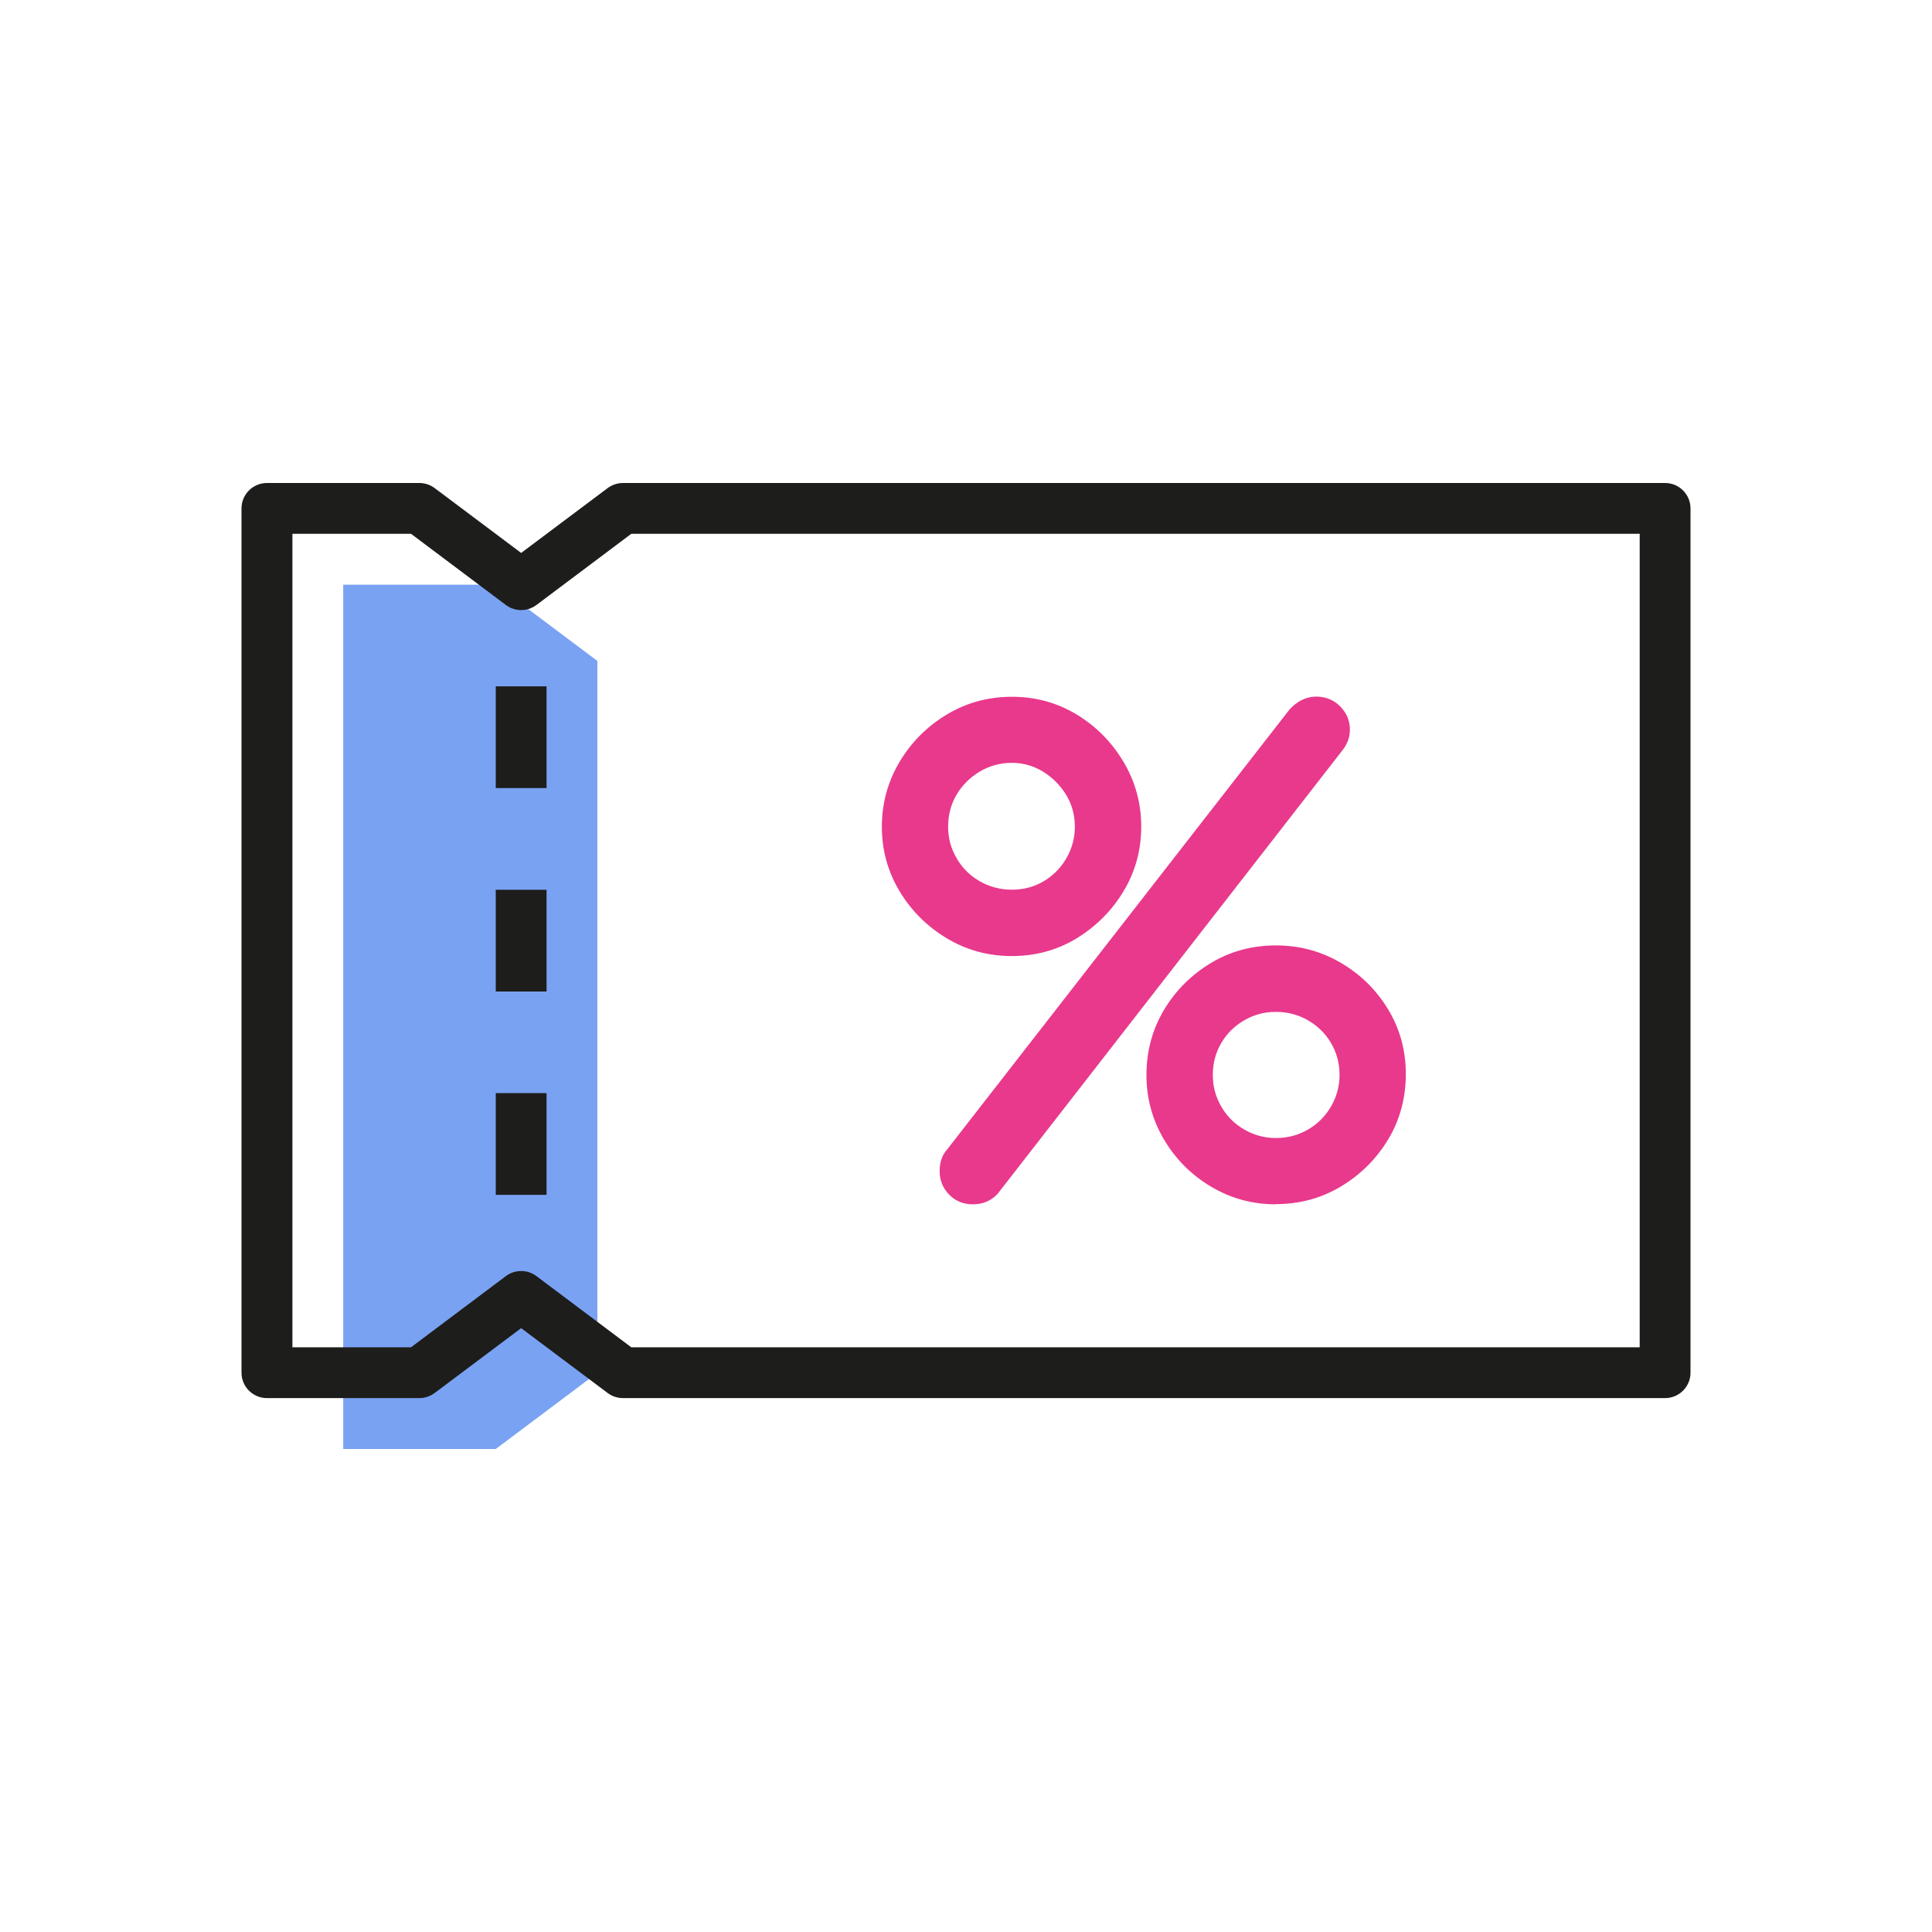
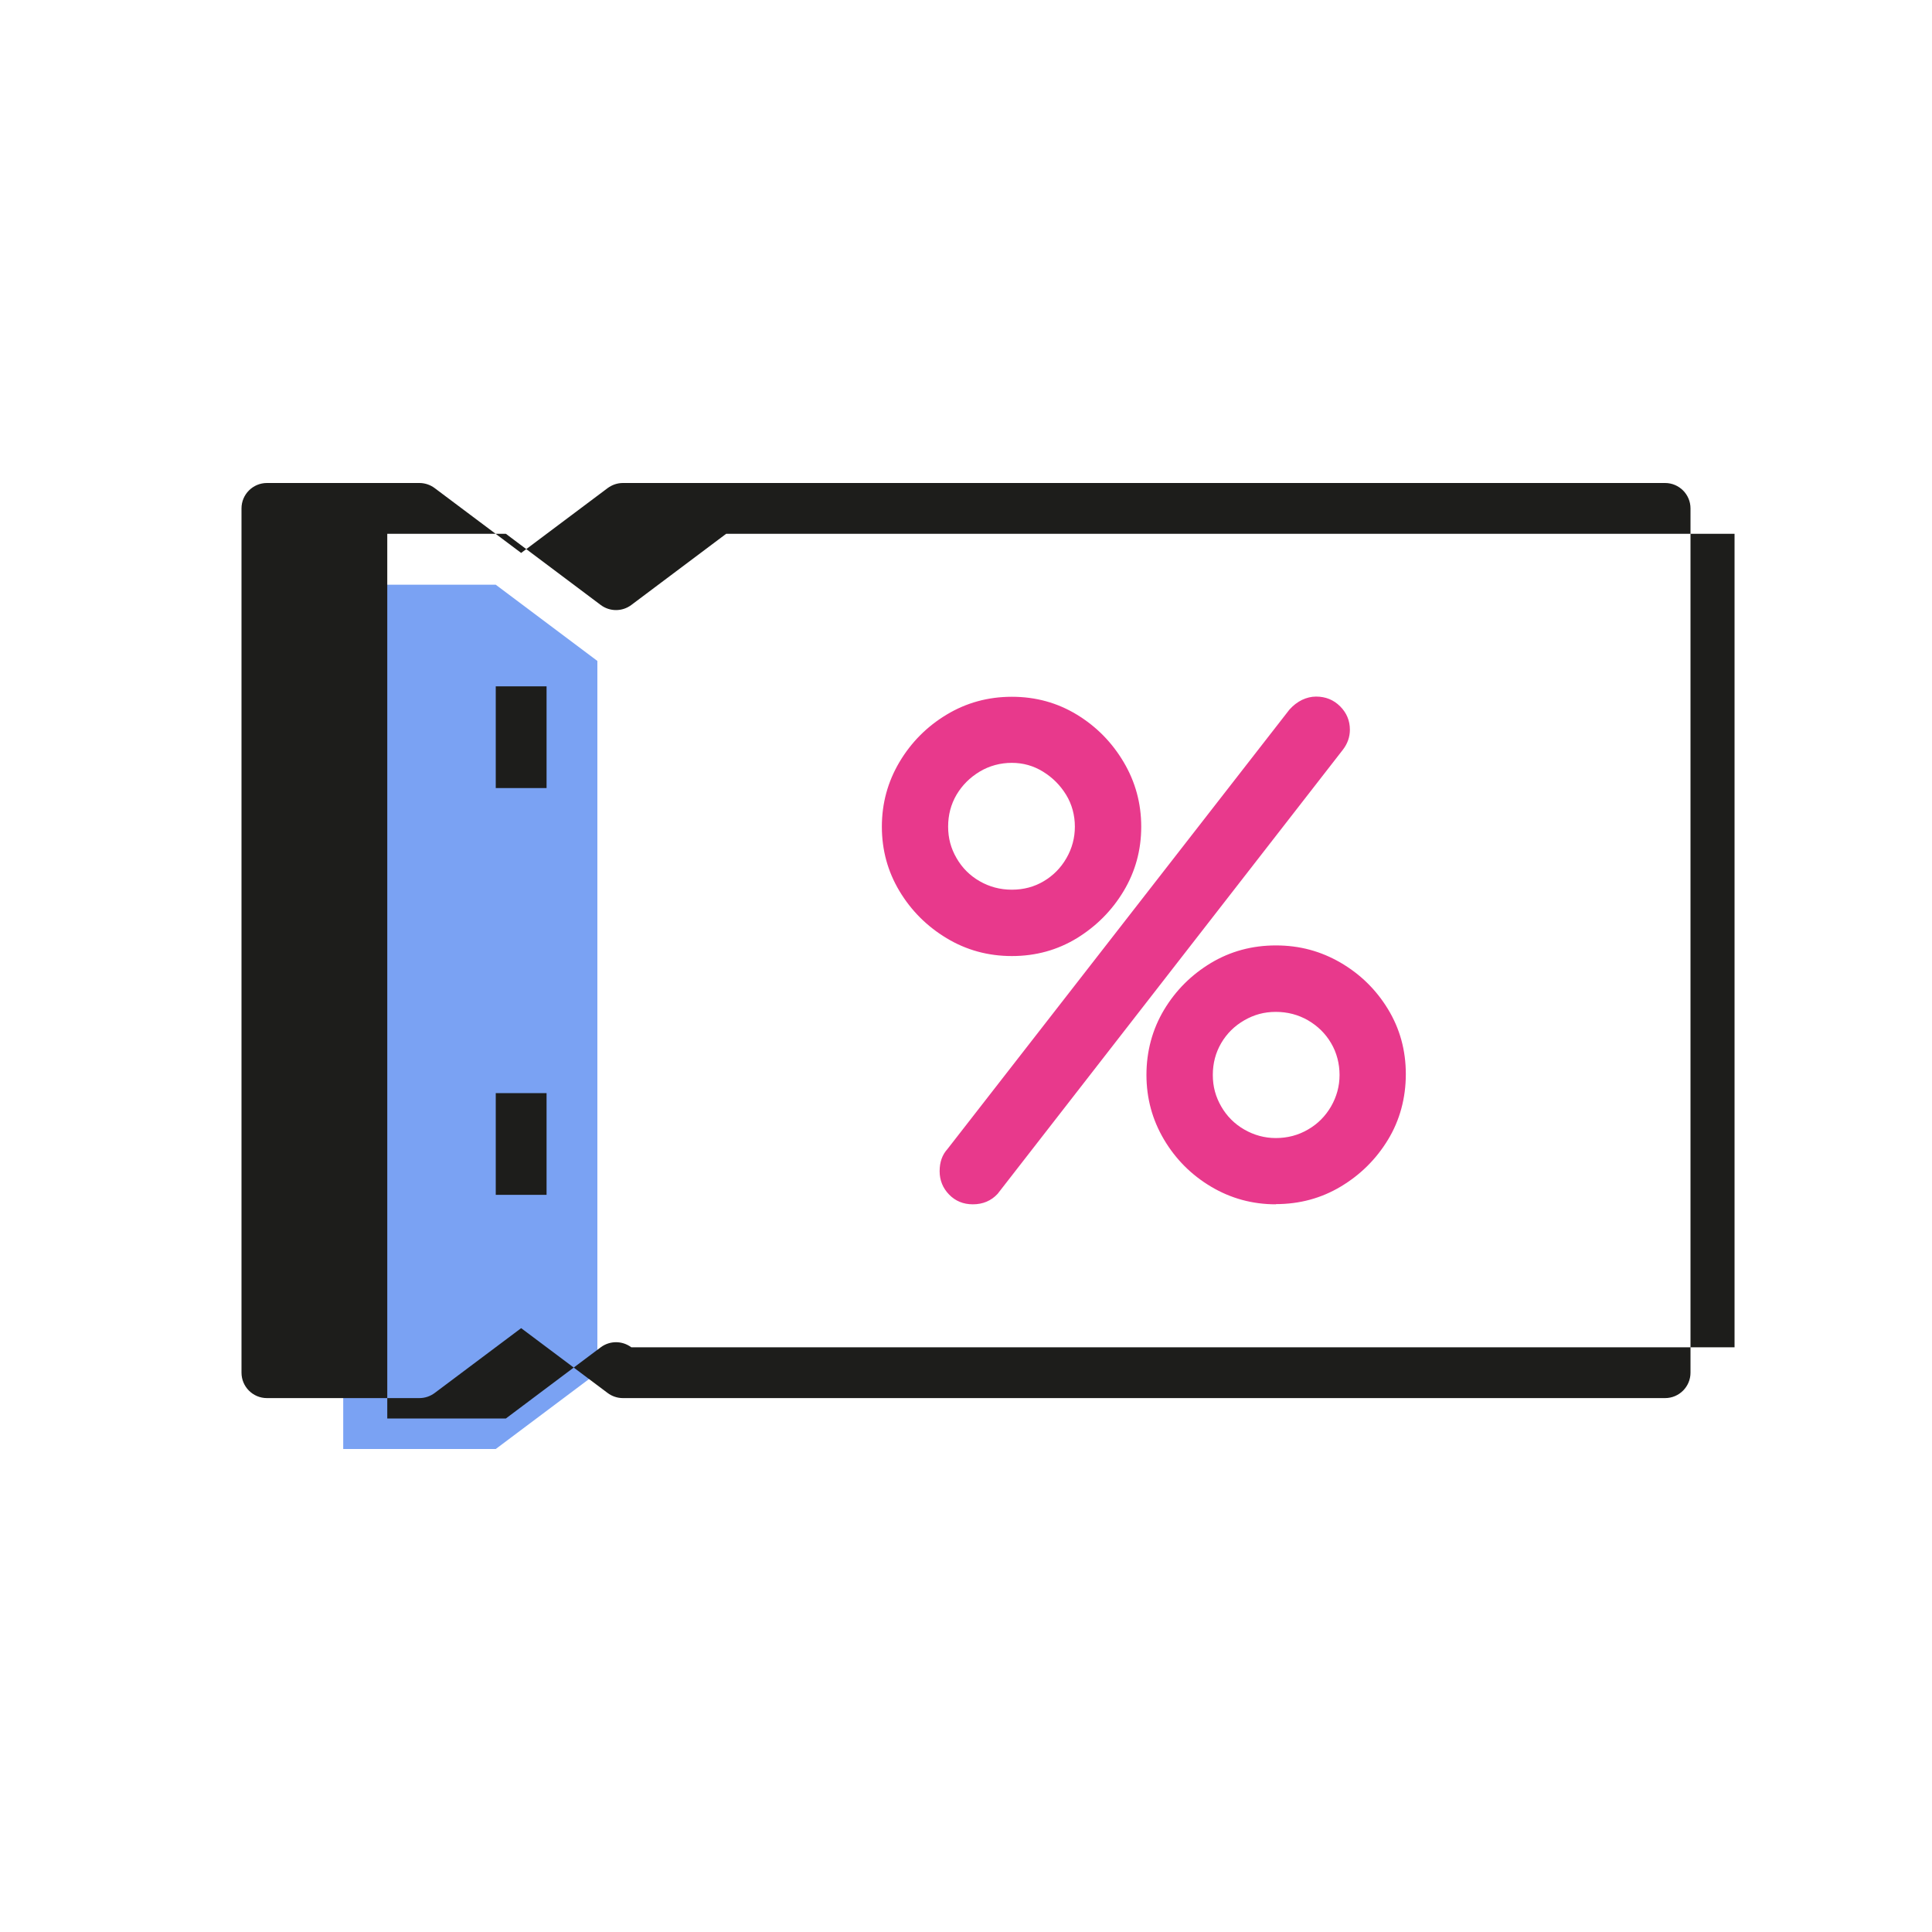
<svg xmlns="http://www.w3.org/2000/svg" id="Calque_1" data-name="Calque 1" viewBox="0 0 200 200">
  <defs>
    <style>
      .cls-1 {
        fill: #e8398c;
      }

      .cls-1, .cls-2, .cls-3 {
        stroke-width: 0px;
      }

      .cls-2 {
        fill: #7aa2f3;
      }

      .cls-3 {
        fill: #1d1d1b;
      }
    </style>
  </defs>
  <polygon class="cls-2" points="51.32 60.53 35.53 60.53 35.53 150 51.32 150 61.84 142.11 61.84 68.42 51.32 60.53" />
  <g>
-     <path class="cls-3" d="m172.37,50h-107.89c-.57,0-1.12.19-1.58.53l-8.95,6.71-8.95-6.71c-.45-.34-1.01-.53-1.58-.53h-15.79c-1.45,0-2.63,1.18-2.63,2.63v89.47c0,1.45,1.18,2.63,2.63,2.63h15.79c.57,0,1.12-.19,1.58-.53l8.95-6.71,8.95,6.71c.45.34,1.01.53,1.58.53h107.89c1.45,0,2.63-1.18,2.63-2.63V52.63c0-1.45-1.18-2.63-2.63-2.63Zm-2.63,89.47h-104.39l-9.82-7.37c-.94-.7-2.22-.7-3.16,0l-9.82,7.37h-12.28V55.26h12.28l9.82,7.37c.94.7,2.22.7,3.16,0l9.82-7.37h104.39v84.21Z" />
+     <path class="cls-3" d="m172.37,50h-107.89c-.57,0-1.12.19-1.58.53l-8.95,6.71-8.95-6.71c-.45-.34-1.01-.53-1.58-.53h-15.79c-1.45,0-2.63,1.18-2.63,2.63v89.47c0,1.45,1.18,2.63,2.63,2.63h15.79c.57,0,1.12-.19,1.58-.53l8.95-6.71,8.95,6.71c.45.34,1.01.53,1.58.53h107.89c1.45,0,2.63-1.18,2.63-2.63V52.63c0-1.45-1.18-2.63-2.63-2.63Zm-2.63,89.47h-104.39c-.94-.7-2.22-.7-3.16,0l-9.82,7.37h-12.28V55.26h12.28l9.82,7.37c.94.7,2.22.7,3.16,0l9.82-7.37h104.39v84.21Z" />
    <rect class="cls-3" x="51.32" y="113.16" width="5.26" height="10.53" />
-     <rect class="cls-3" x="51.32" y="92.11" width="5.26" height="10.53" />
    <rect class="cls-3" x="51.32" y="71.05" width="5.26" height="10.53" />
  </g>
  <path class="cls-1" d="m104.75,98.97c-2.47,0-4.72-.62-6.76-1.85-2.04-1.23-3.67-2.86-4.88-4.88-1.21-2.02-1.82-4.24-1.82-6.66s.61-4.65,1.82-6.69c1.21-2.04,2.84-3.68,4.88-4.91,2.04-1.23,4.29-1.85,6.76-1.85s4.71.62,6.73,1.85c2.02,1.23,3.63,2.87,4.84,4.91,1.21,2.04,1.82,4.27,1.82,6.69s-.61,4.64-1.82,6.66c-1.21,2.02-2.83,3.64-4.84,4.88-2.02,1.23-4.26,1.85-6.73,1.85Zm-4.04,25.7c-.99,0-1.81-.34-2.46-1.01-.65-.67-.98-1.48-.98-2.42s.27-1.7.81-2.29l35.4-45.49c.4-.45.84-.78,1.31-1.01.47-.22.95-.34,1.45-.34.99,0,1.82.34,2.49,1.01.67.67,1.01,1.48,1.01,2.42,0,.76-.25,1.46-.74,2.09l-35.73,45.96c-.67.72-1.53,1.08-2.56,1.08Zm4.04-32.57c1.21,0,2.31-.29,3.3-.88.98-.58,1.77-1.38,2.35-2.39.58-1.01.87-2.1.87-3.26s-.3-2.31-.91-3.3c-.61-.99-1.4-1.78-2.39-2.39-.99-.61-2.06-.91-3.23-.91s-2.32.3-3.33.91c-1.01.61-1.8,1.4-2.39,2.39-.58.99-.87,2.09-.87,3.3s.29,2.26.87,3.26c.58,1.01,1.38,1.81,2.39,2.39,1.01.58,2.12.88,3.33.88Zm27.32,32.57c-2.42,0-4.65-.61-6.69-1.82-2.04-1.21-3.67-2.84-4.88-4.88-1.21-2.04-1.82-4.27-1.82-6.7s.61-4.71,1.82-6.73c1.21-2.02,2.83-3.63,4.85-4.85,2.02-1.21,4.26-1.82,6.73-1.82s4.65.6,6.69,1.78c2.04,1.19,3.68,2.79,4.91,4.81,1.23,2.02,1.85,4.26,1.85,6.73s-.62,4.78-1.85,6.8c-1.23,2.02-2.86,3.63-4.88,4.84-2.02,1.21-4.26,1.82-6.73,1.82Zm0-6.86c1.21,0,2.32-.29,3.33-.88,1.01-.58,1.8-1.38,2.39-2.39.58-1.01.88-2.1.88-3.26s-.29-2.31-.88-3.3c-.58-.99-1.38-1.77-2.39-2.36-1.01-.58-2.12-.87-3.33-.87s-2.25.29-3.26.87c-1.01.58-1.81,1.37-2.39,2.36-.58.99-.87,2.09-.87,3.3s.29,2.25.87,3.26c.58,1.01,1.38,1.81,2.39,2.39,1.01.58,2.1.88,3.26.88Z" />
</svg>